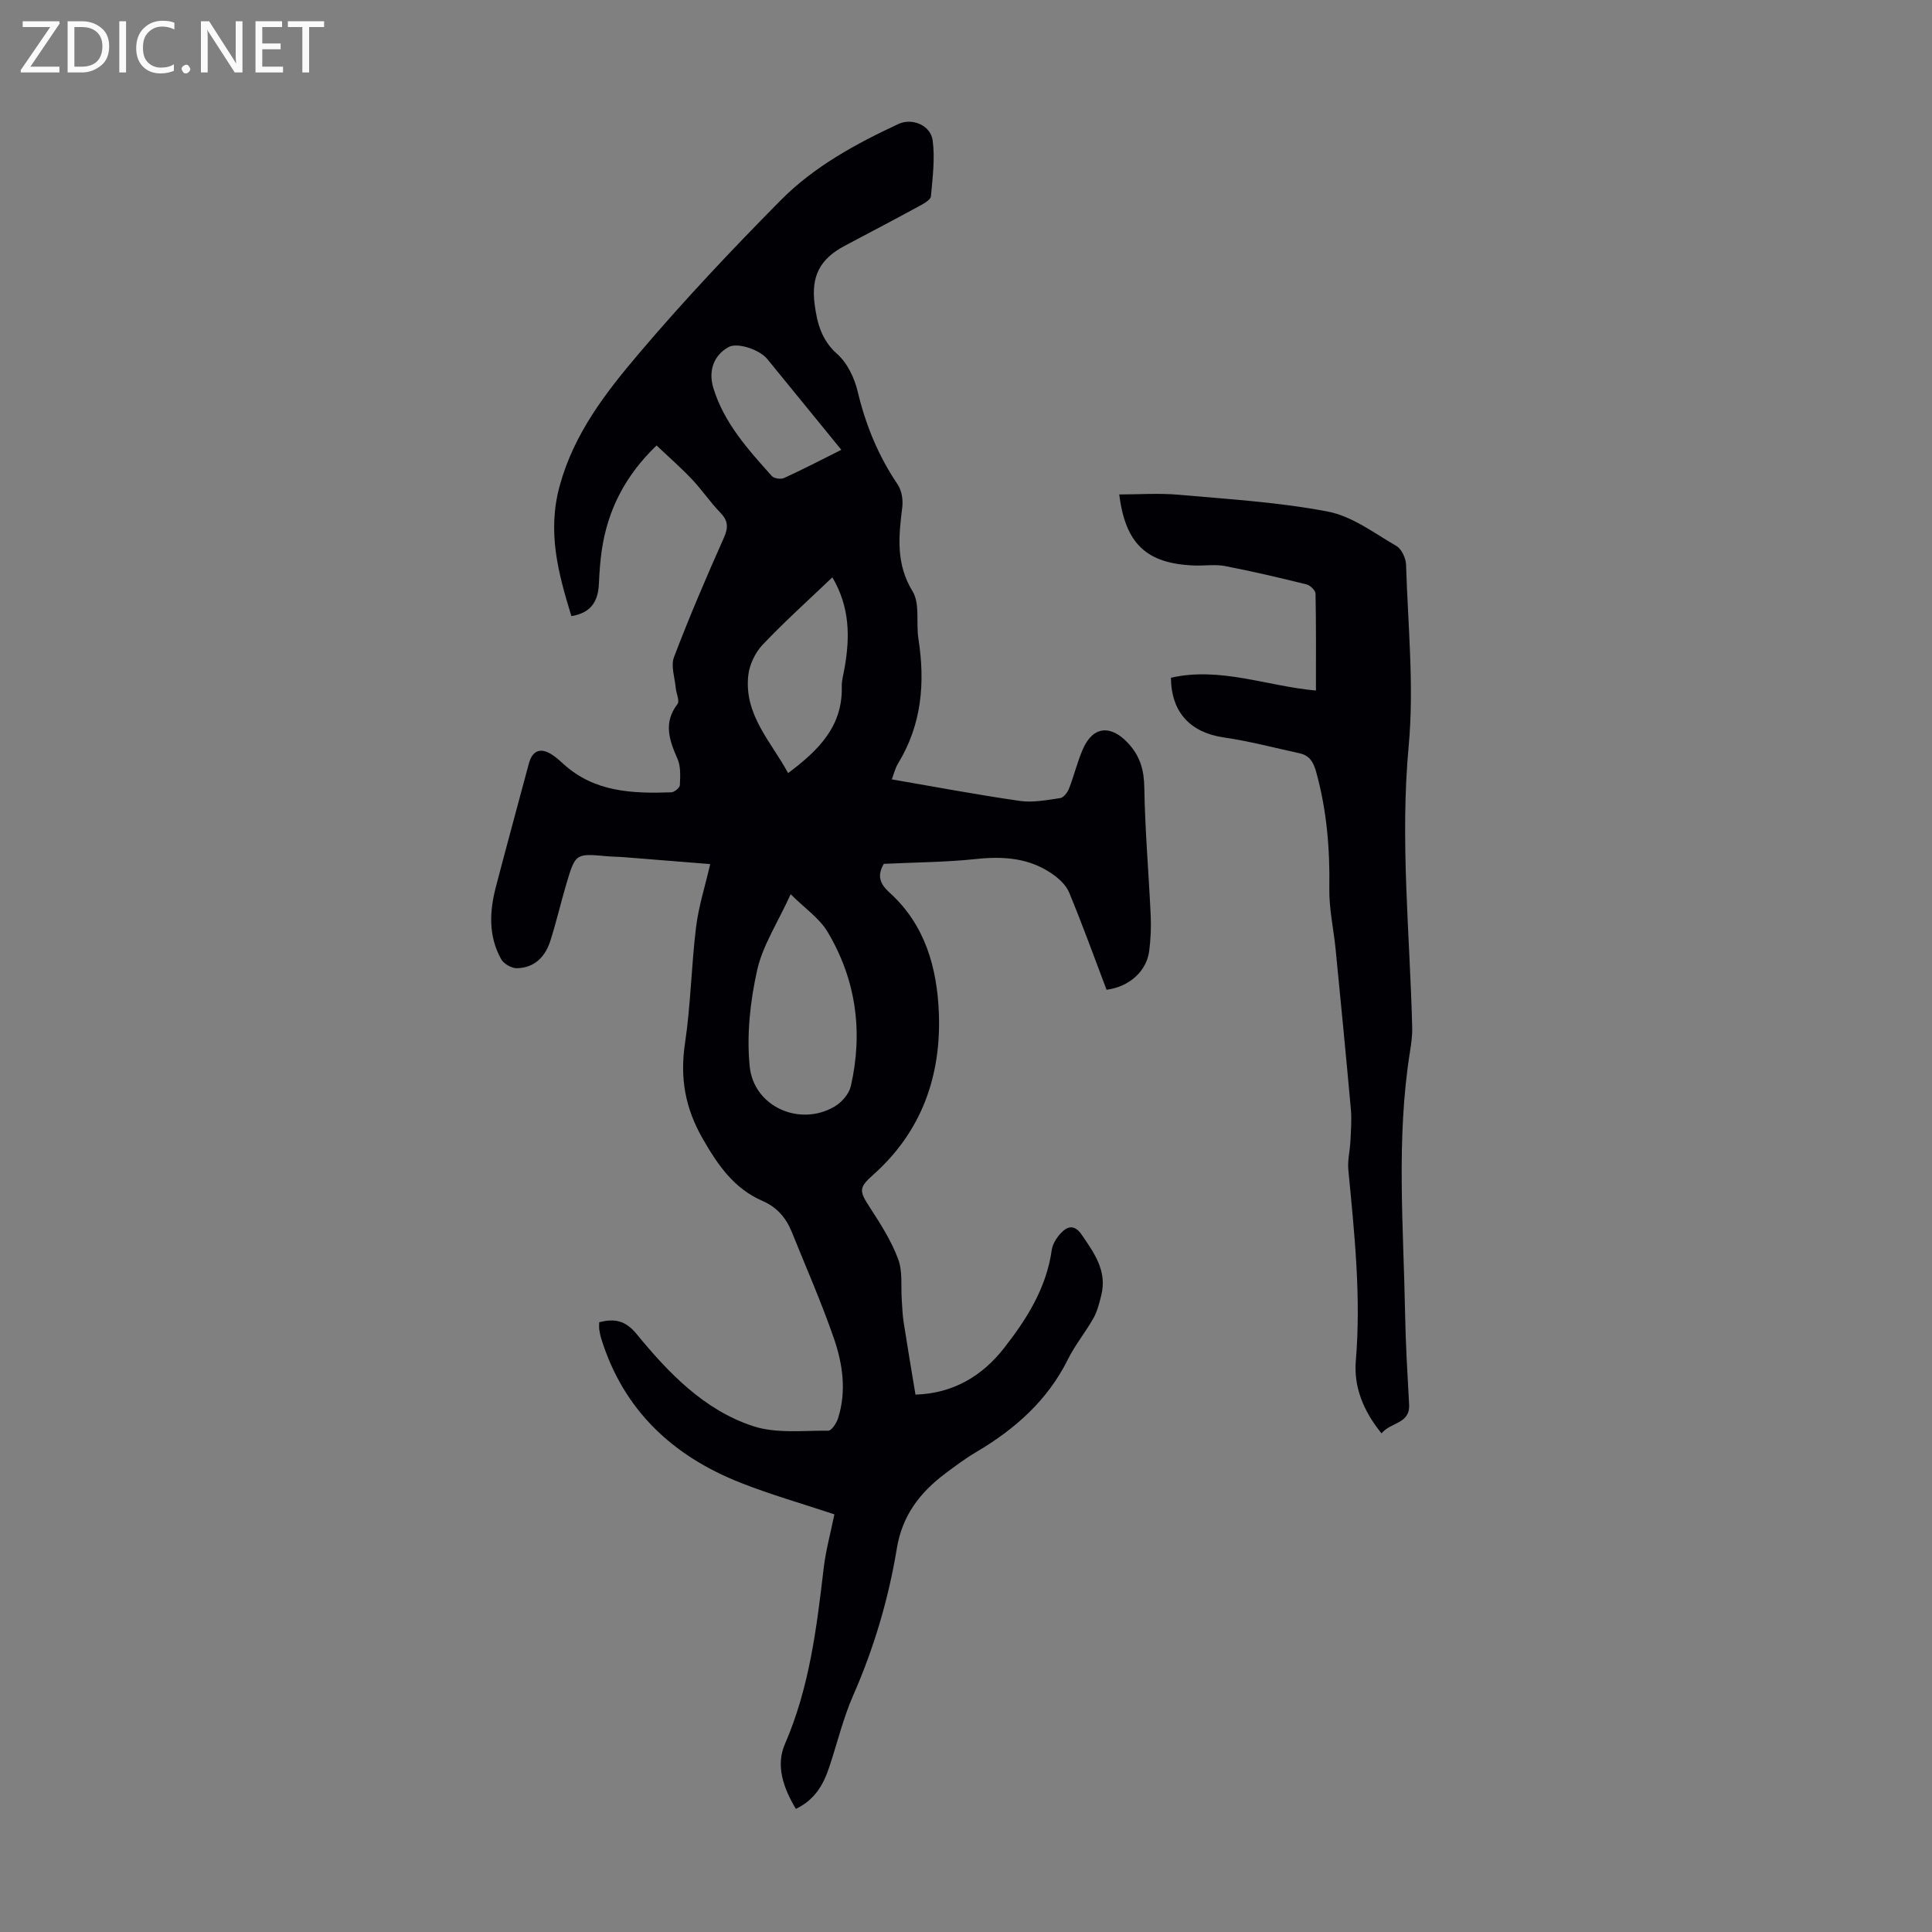
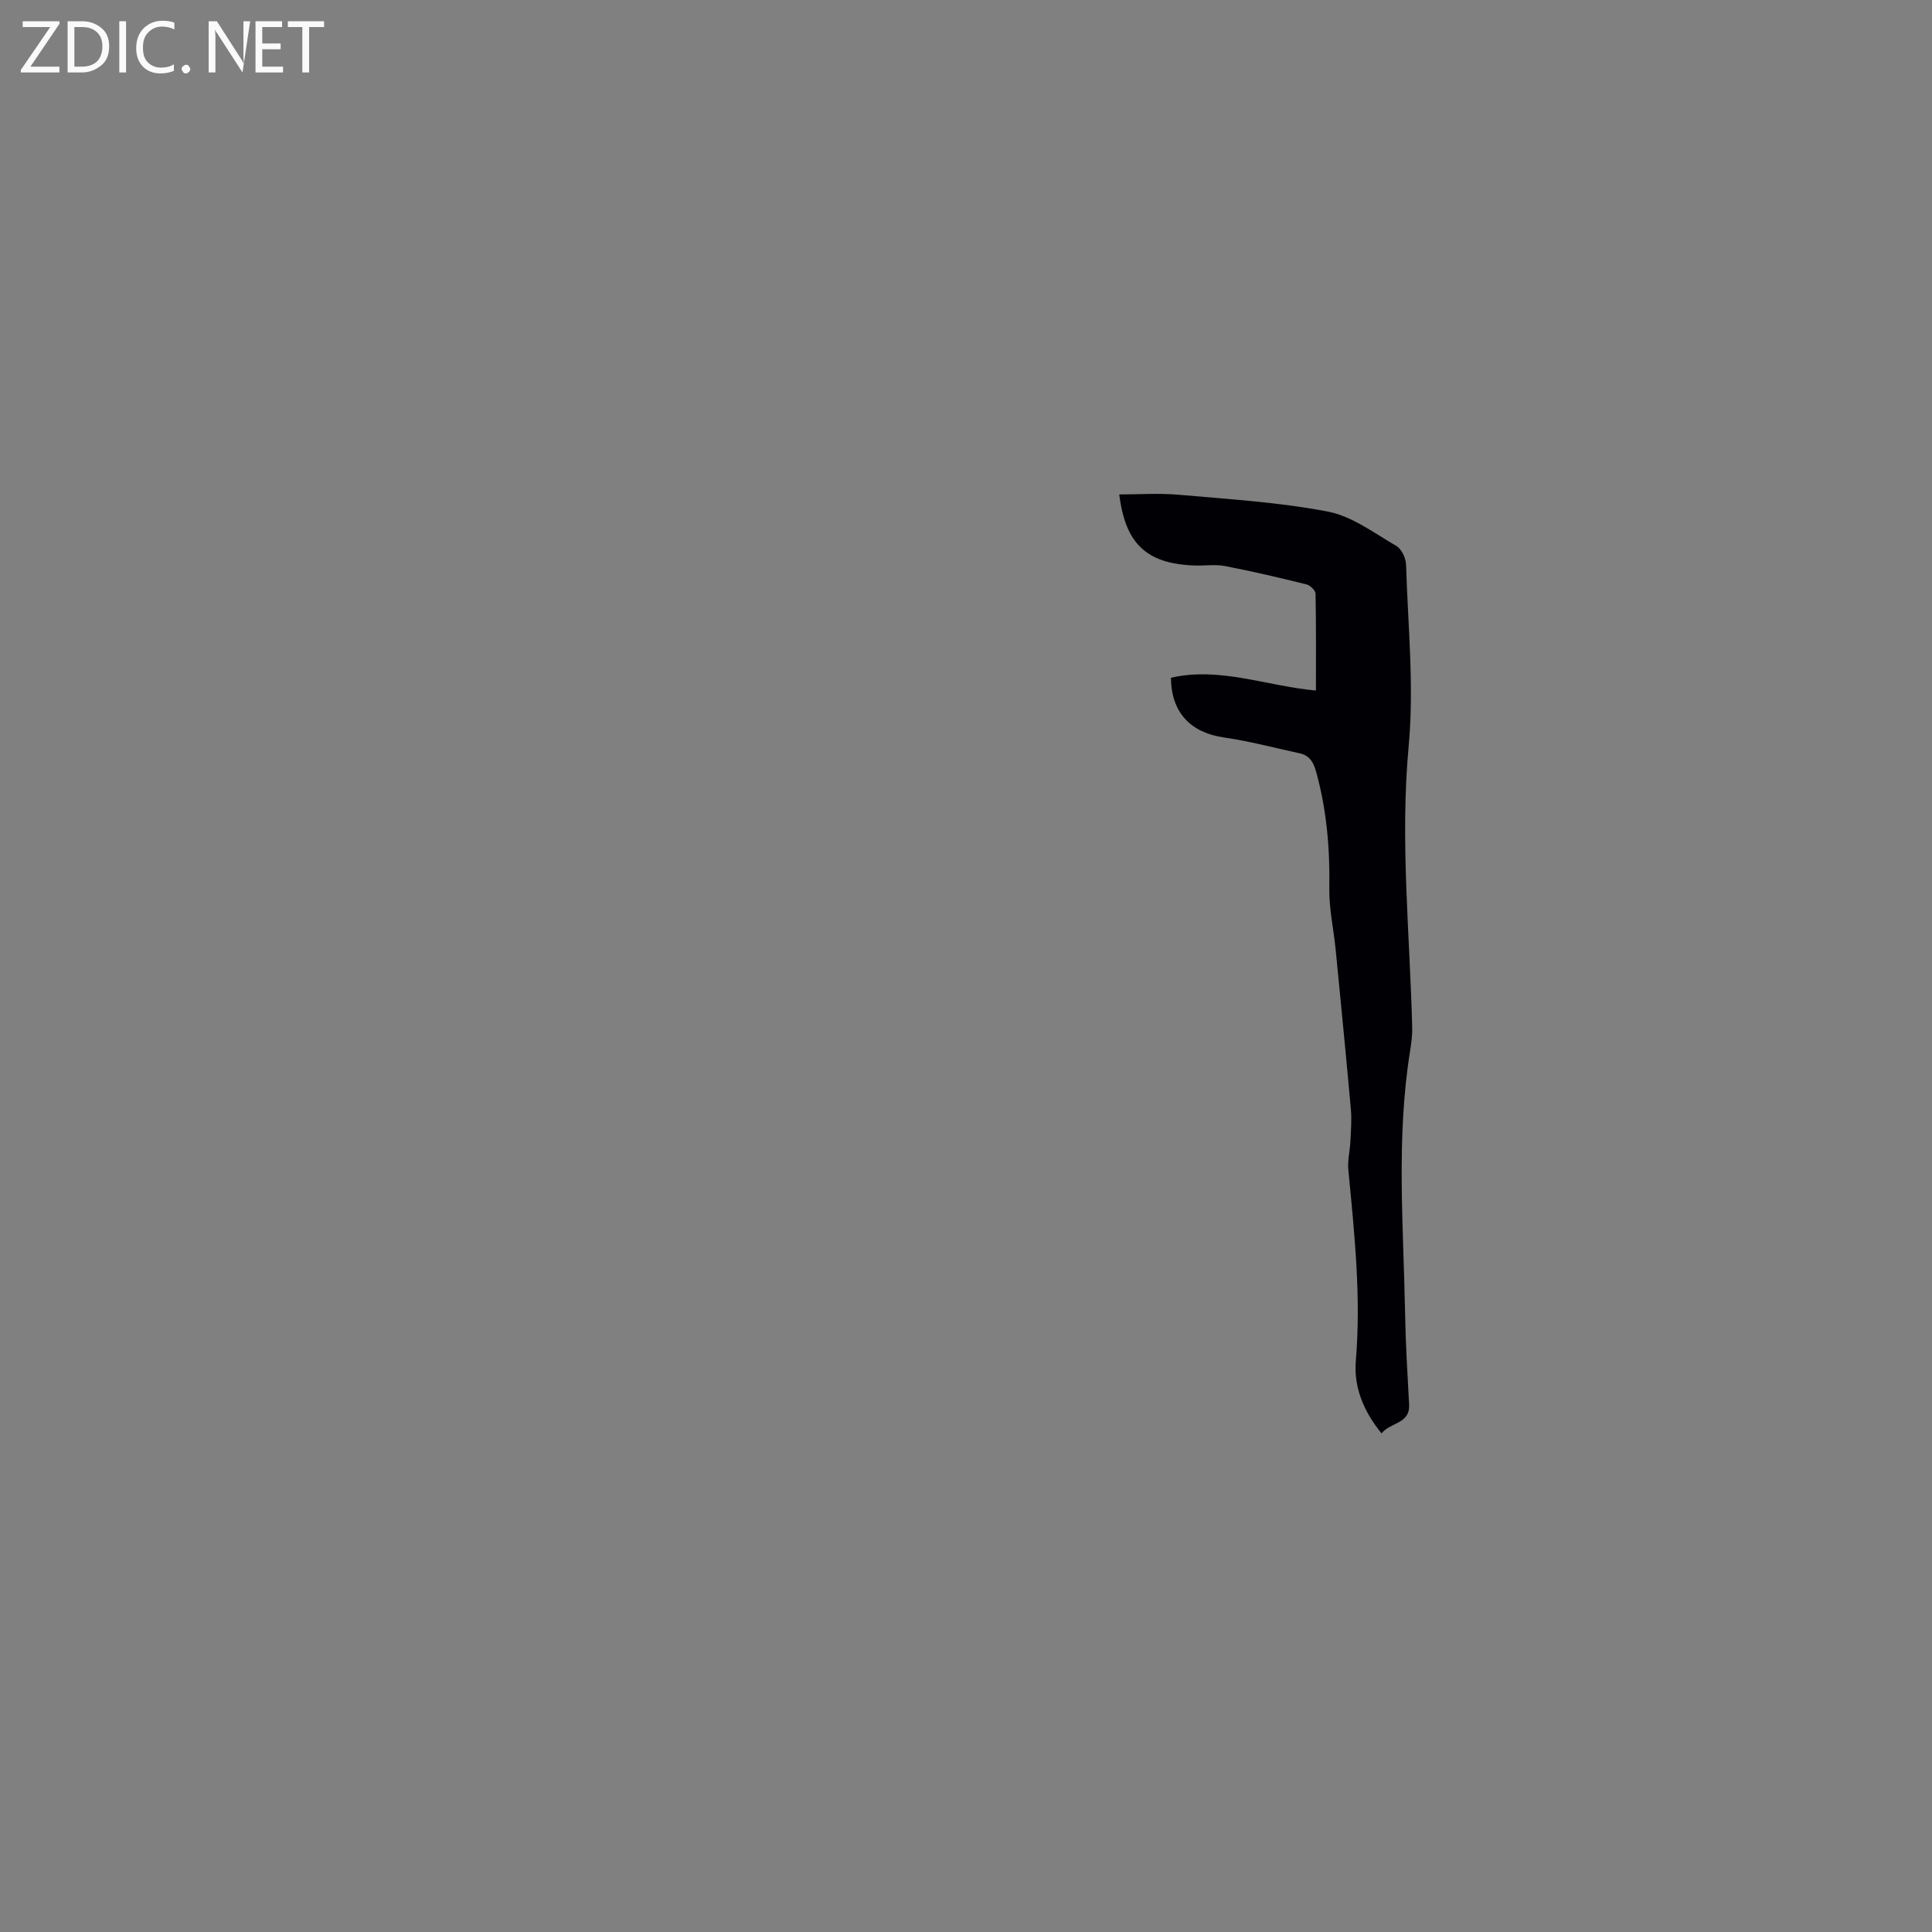
<svg xmlns="http://www.w3.org/2000/svg" enable-background="new 0 0 400 400" viewBox="0 0 400 400">
  <rect x="0" y="0" width="400" height="400" fill="#808080" stroke="none" />
  <g fill="#fafafb">
    <path d="m12.4 4.8-6.1 9h6v1.2h-8v-.5l6.1-8.9h-5.7v-1.2h7.6v.4z" />
    <path d="m14 15v-10.6h3c1.6 0 2.9.5 4 1.4s1.6 2.2 1.6 3.8-.5 3-1.6 3.9-2.4 1.5-4 1.5zm1.4-9.4v8.2h1.6c1.3 0 2.4-.4 3.1-1.1s1.1-1.8 1.1-3.1-.4-2.3-1.2-3-1.8-1-3.1-1z" />
    <path d="m26.1 4.4v10.6h-1.4v-10.6z" />
    <path d="m36.1 14.6c-.8.4-1.8.6-2.9.6-1.5 0-2.7-.5-3.6-1.4s-1.4-2.2-1.4-3.8c0-1.7.5-3.1 1.5-4.1s2.3-1.6 3.9-1.6c1 0 1.8.1 2.5.4v1.4c-.8-.4-1.6-.6-2.5-.6-1.2 0-2.1.4-2.9 1.2s-1.1 1.8-1.1 3.2c0 1.3.3 2.3 1 3s1.6 1.1 2.7 1.1c1 0 2-.2 2.7-.7v1.3z" />
    <path d="m37.6 14.3c0-.2.1-.5.3-.6s.4-.3.6-.3c.3 0 .5.1.6.3s.3.4.3.6-.1.4-.3.6-.4.3-.6.3c-.3 0-.5-.1-.6-.3s-.3-.4-.3-.6z" />
-     <path d="m50.2 15h-1.6l-5.3-8.2c-.2-.2-.3-.5-.4-.7 0 .2.1.7.1 1.5v7.4h-1.4v-10.6h1.7l5.2 8.1c.2.4.4.6.4.7 0-.3-.1-.8-.1-1.5v-7.3h1.4z" />
+     <path d="m50.2 15l-5.3-8.2c-.2-.2-.3-.5-.4-.7 0 .2.1.7.1 1.5v7.4h-1.4v-10.6h1.7l5.2 8.1c.2.4.4.6.4.7 0-.3-.1-.8-.1-1.5v-7.3h1.4z" />
    <path d="m58.6 15h-5.7v-10.6h5.5v1.2h-4.1v3.4h3.8v1.2h-3.8v3.6h4.3z" />
    <path d="m67.1 5.6h-3.1v9.4h-1.4v-9.4h-3v-1.2h7.5z" />
  </g>
-   <path d="m164.78 374.51c-2.64-4.38-4.19-9.01-2.28-13.4 5.08-11.69 6.58-24.05 8.04-36.48.43-3.64 1.42-7.21 2.21-11.1-6.66-2.22-13.21-4.08-19.5-6.57-14.01-5.55-24.16-15.01-28.75-29.75-.2-.64-.33-1.3-.43-1.96-.07-.44-.01-.89-.01-1.5 3.09-.77 5.35-.46 7.72 2.42 6.63 8.08 13.98 15.76 24.15 19.1 4.78 1.57 10.34.89 15.54.94.69.01 1.73-1.57 2.05-2.59 1.76-5.57.97-11.19-.86-16.49-2.58-7.48-5.78-14.74-8.74-22.09-1.17-2.91-3.1-5.12-6.03-6.39-5.93-2.58-9.24-7.39-12.4-12.89-3.65-6.37-4.74-12.58-3.67-19.75 1.19-7.95 1.31-16.05 2.29-24.04.52-4.28 1.87-8.47 2.93-13.07-6-.48-11.86-.96-17.71-1.42-1.23-.1-2.46-.1-3.69-.21-6.47-.58-6.5-.6-8.4 5.8-1.14 3.86-2.05 7.78-3.26 11.61-1.05 3.36-3.27 5.71-6.97 5.78-1.1.02-2.71-.91-3.25-1.87-2.66-4.76-2.43-9.89-1.09-14.99 2.23-8.52 4.55-17.02 6.83-25.53.72-2.68 2.4-3.36 4.75-1.85.84.54 1.61 1.22 2.35 1.9 6.42 5.9 14.34 6.2 22.38 5.92.64-.02 1.76-.94 1.78-1.48.08-1.83.21-3.87-.5-5.47-1.7-3.86-2.96-7.45.01-11.33.49-.65-.27-2.21-.37-3.36-.19-2.13-1.05-4.53-.36-6.34 3.17-8.33 6.68-16.53 10.31-24.67.97-2.17.93-3.56-.73-5.27-2.1-2.16-3.79-4.71-5.87-6.9-2.27-2.4-4.78-4.59-7.32-6.99-6.52 6.27-10.12 13.38-11.34 21.7-.34 2.32-.49 4.67-.6 7.02-.17 3.56-1.64 5.96-5.69 6.61-2.71-8.85-5.06-17.4-2.41-27.03 2.98-10.82 9.51-19.23 16.39-27.34 9.32-10.99 19.24-21.5 29.37-31.74 6.88-6.96 15.52-11.66 24.38-15.79 2.78-1.29 6.64.23 7.07 3.42.5 3.78-.02 7.72-.36 11.56-.06.69-1.31 1.42-2.15 1.88-5.2 2.83-10.44 5.59-15.68 8.36-5.14 2.71-7.01 6.29-6.25 12.1.51 3.9 1.4 7.41 4.68 10.32 2.1 1.86 3.57 4.97 4.24 7.78 1.65 6.94 4.28 13.33 8.28 19.24.83 1.23 1.13 3.16.95 4.67-.75 6.01-1.37 11.71 2.13 17.44 1.57 2.56.69 6.54 1.21 9.84 1.42 9.08.69 17.75-4.21 25.79-.62 1.01-.89 2.23-1.3 3.3 8.96 1.54 17.71 3.2 26.51 4.46 2.7.39 5.58-.18 8.34-.58.71-.1 1.52-1.16 1.83-1.96 1.06-2.7 1.73-5.56 2.89-8.21 2.08-4.75 5.76-5.03 9.29-1.27 2.55 2.72 3.36 5.59 3.42 9.29.14 8.82.91 17.63 1.32 26.45.11 2.44 0 4.92-.31 7.34-.54 4.19-4.09 7.42-8.83 8.04-2.53-6.68-4.99-13.48-7.75-20.15-.64-1.55-2.16-2.93-3.6-3.91-4.75-3.25-10.05-3.61-15.68-3.01-6.32.67-12.71.69-19.09 1-1.44 2.5-.82 4.14 1.27 6.03 7.28 6.6 9.76 15.5 10.13 24.8.51 13.07-3.54 24.61-13.62 33.57-3.05 2.71-2.88 3.36-.53 6.95 2.18 3.34 4.35 6.8 5.73 10.5.95 2.55.54 5.6.74 8.43.11 1.54.15 3.1.39 4.62.77 4.96 1.61 9.91 2.45 14.99 7.83-.24 13.83-3.87 18.35-9.65 4.69-5.99 8.76-12.43 9.86-20.28.17-1.23.99-2.53 1.86-3.47 1.4-1.52 2.87-1.86 4.34.29 2.62 3.82 5.32 7.55 4.05 12.57-.4 1.59-.8 3.26-1.59 4.67-1.64 2.92-3.81 5.56-5.3 8.55-4.24 8.54-10.98 14.48-19.02 19.23-2.21 1.3-4.28 2.85-6.34 4.39-5.26 3.94-8.95 8.7-10.07 15.55-1.73 10.48-4.74 20.64-9.04 30.43-2.1 4.78-3.31 9.95-4.98 14.92-1.19 3.58-2.99 6.71-6.88 8.57zm-1.08-189.37c-2.72 5.97-5.82 10.65-6.95 15.76-1.43 6.43-2.18 13.31-1.54 19.83.82 8.43 10.37 12.6 17.58 8.37 1.47-.86 2.99-2.61 3.36-4.2 2.57-11.24 1.1-22.06-4.81-31.97-1.69-2.83-4.7-4.86-7.64-7.79zm8.63-65.61c-5.02 4.79-9.93 9.2-14.45 13.97-1.54 1.63-2.72 4.13-2.96 6.35-.89 8.16 4.74 13.72 8.25 20.21 6.29-4.7 11.32-9.68 11.11-17.91-.03-1.32.38-2.65.6-3.97 1.09-6.3 1.1-12.45-2.55-18.65zm1.86-26.4c-5.3-6.5-10.3-12.64-15.31-18.77-1.68-2.05-6.22-3.47-7.98-2.53-3.04 1.62-4.32 4.84-3.21 8.49 2.22 7.28 7.2 12.76 12.12 18.25.46.51 1.86.7 2.52.4 3.86-1.76 7.61-3.72 11.86-5.84z" fill="#010105" />
  <path d="m286.03 296.77c-3.83-4.73-5.77-9.68-5.32-15.05 1.11-13.26-.29-26.36-1.55-39.5-.19-1.95.33-3.96.43-5.95.1-2.21.29-4.45.09-6.64-.99-11.03-2.07-22.04-3.15-33.06-.42-4.23-1.38-8.45-1.31-12.66.14-8.16-.53-16.14-2.7-24.02-.57-2.07-1.37-3.48-3.47-3.93-5.22-1.14-10.41-2.52-15.68-3.28-6.85-1-10.88-5.14-10.94-12.36 10.15-2.32 19.79 1.72 30.02 2.65 0-6.7.05-13.38-.08-20.05-.01-.67-1.09-1.73-1.85-1.92-5.6-1.39-11.21-2.71-16.88-3.8-2.05-.4-4.24-.04-6.37-.12-9.87-.37-14.27-4.46-15.54-14.71 4.12 0 8.23-.3 12.28.06 10.34.92 20.76 1.54 30.92 3.49 5.01.96 9.59 4.46 14.18 7.12 1.08.63 1.96 2.53 2 3.88.38 12.52 1.69 25.15.54 37.55-1.81 19.54.25 38.87.73 58.29.04 1.66-.2 3.34-.46 4.99-2.88 18.04-1.34 36.16-1.01 54.25.11 6.26.49 12.52.83 18.78.22 4.07-3.84 3.63-5.71 5.99z" fill="#010105" />
</svg>